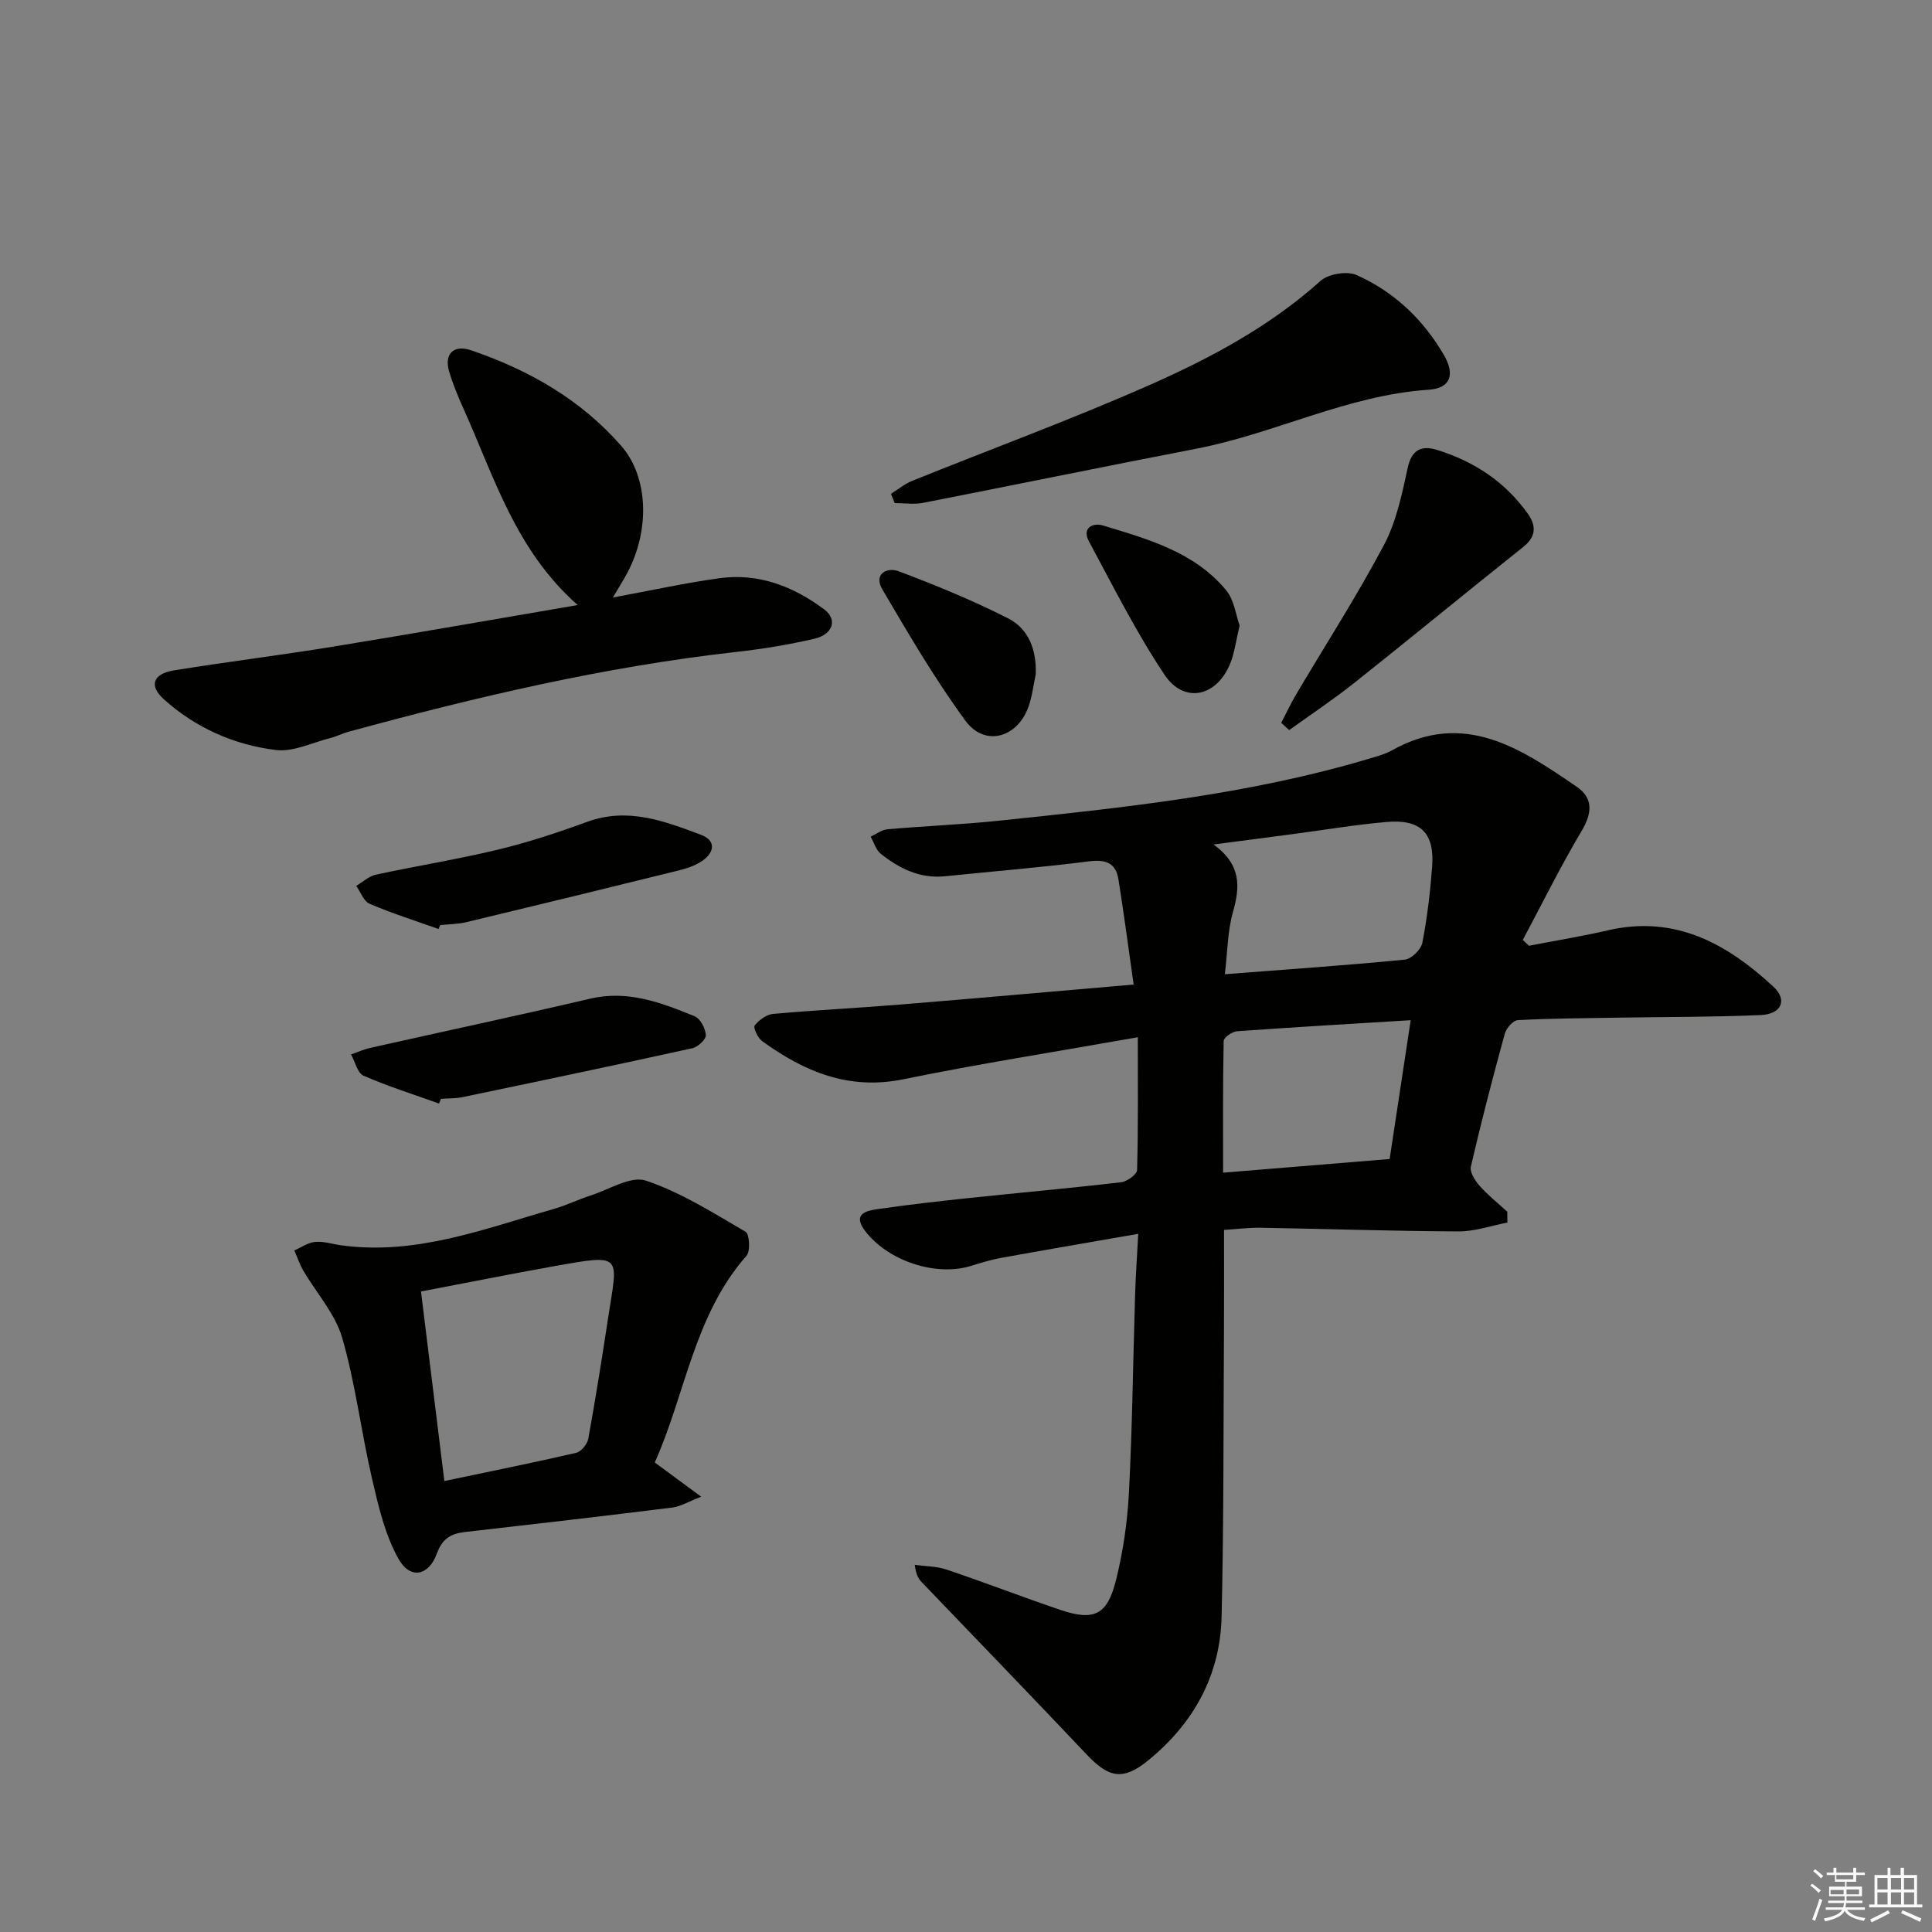
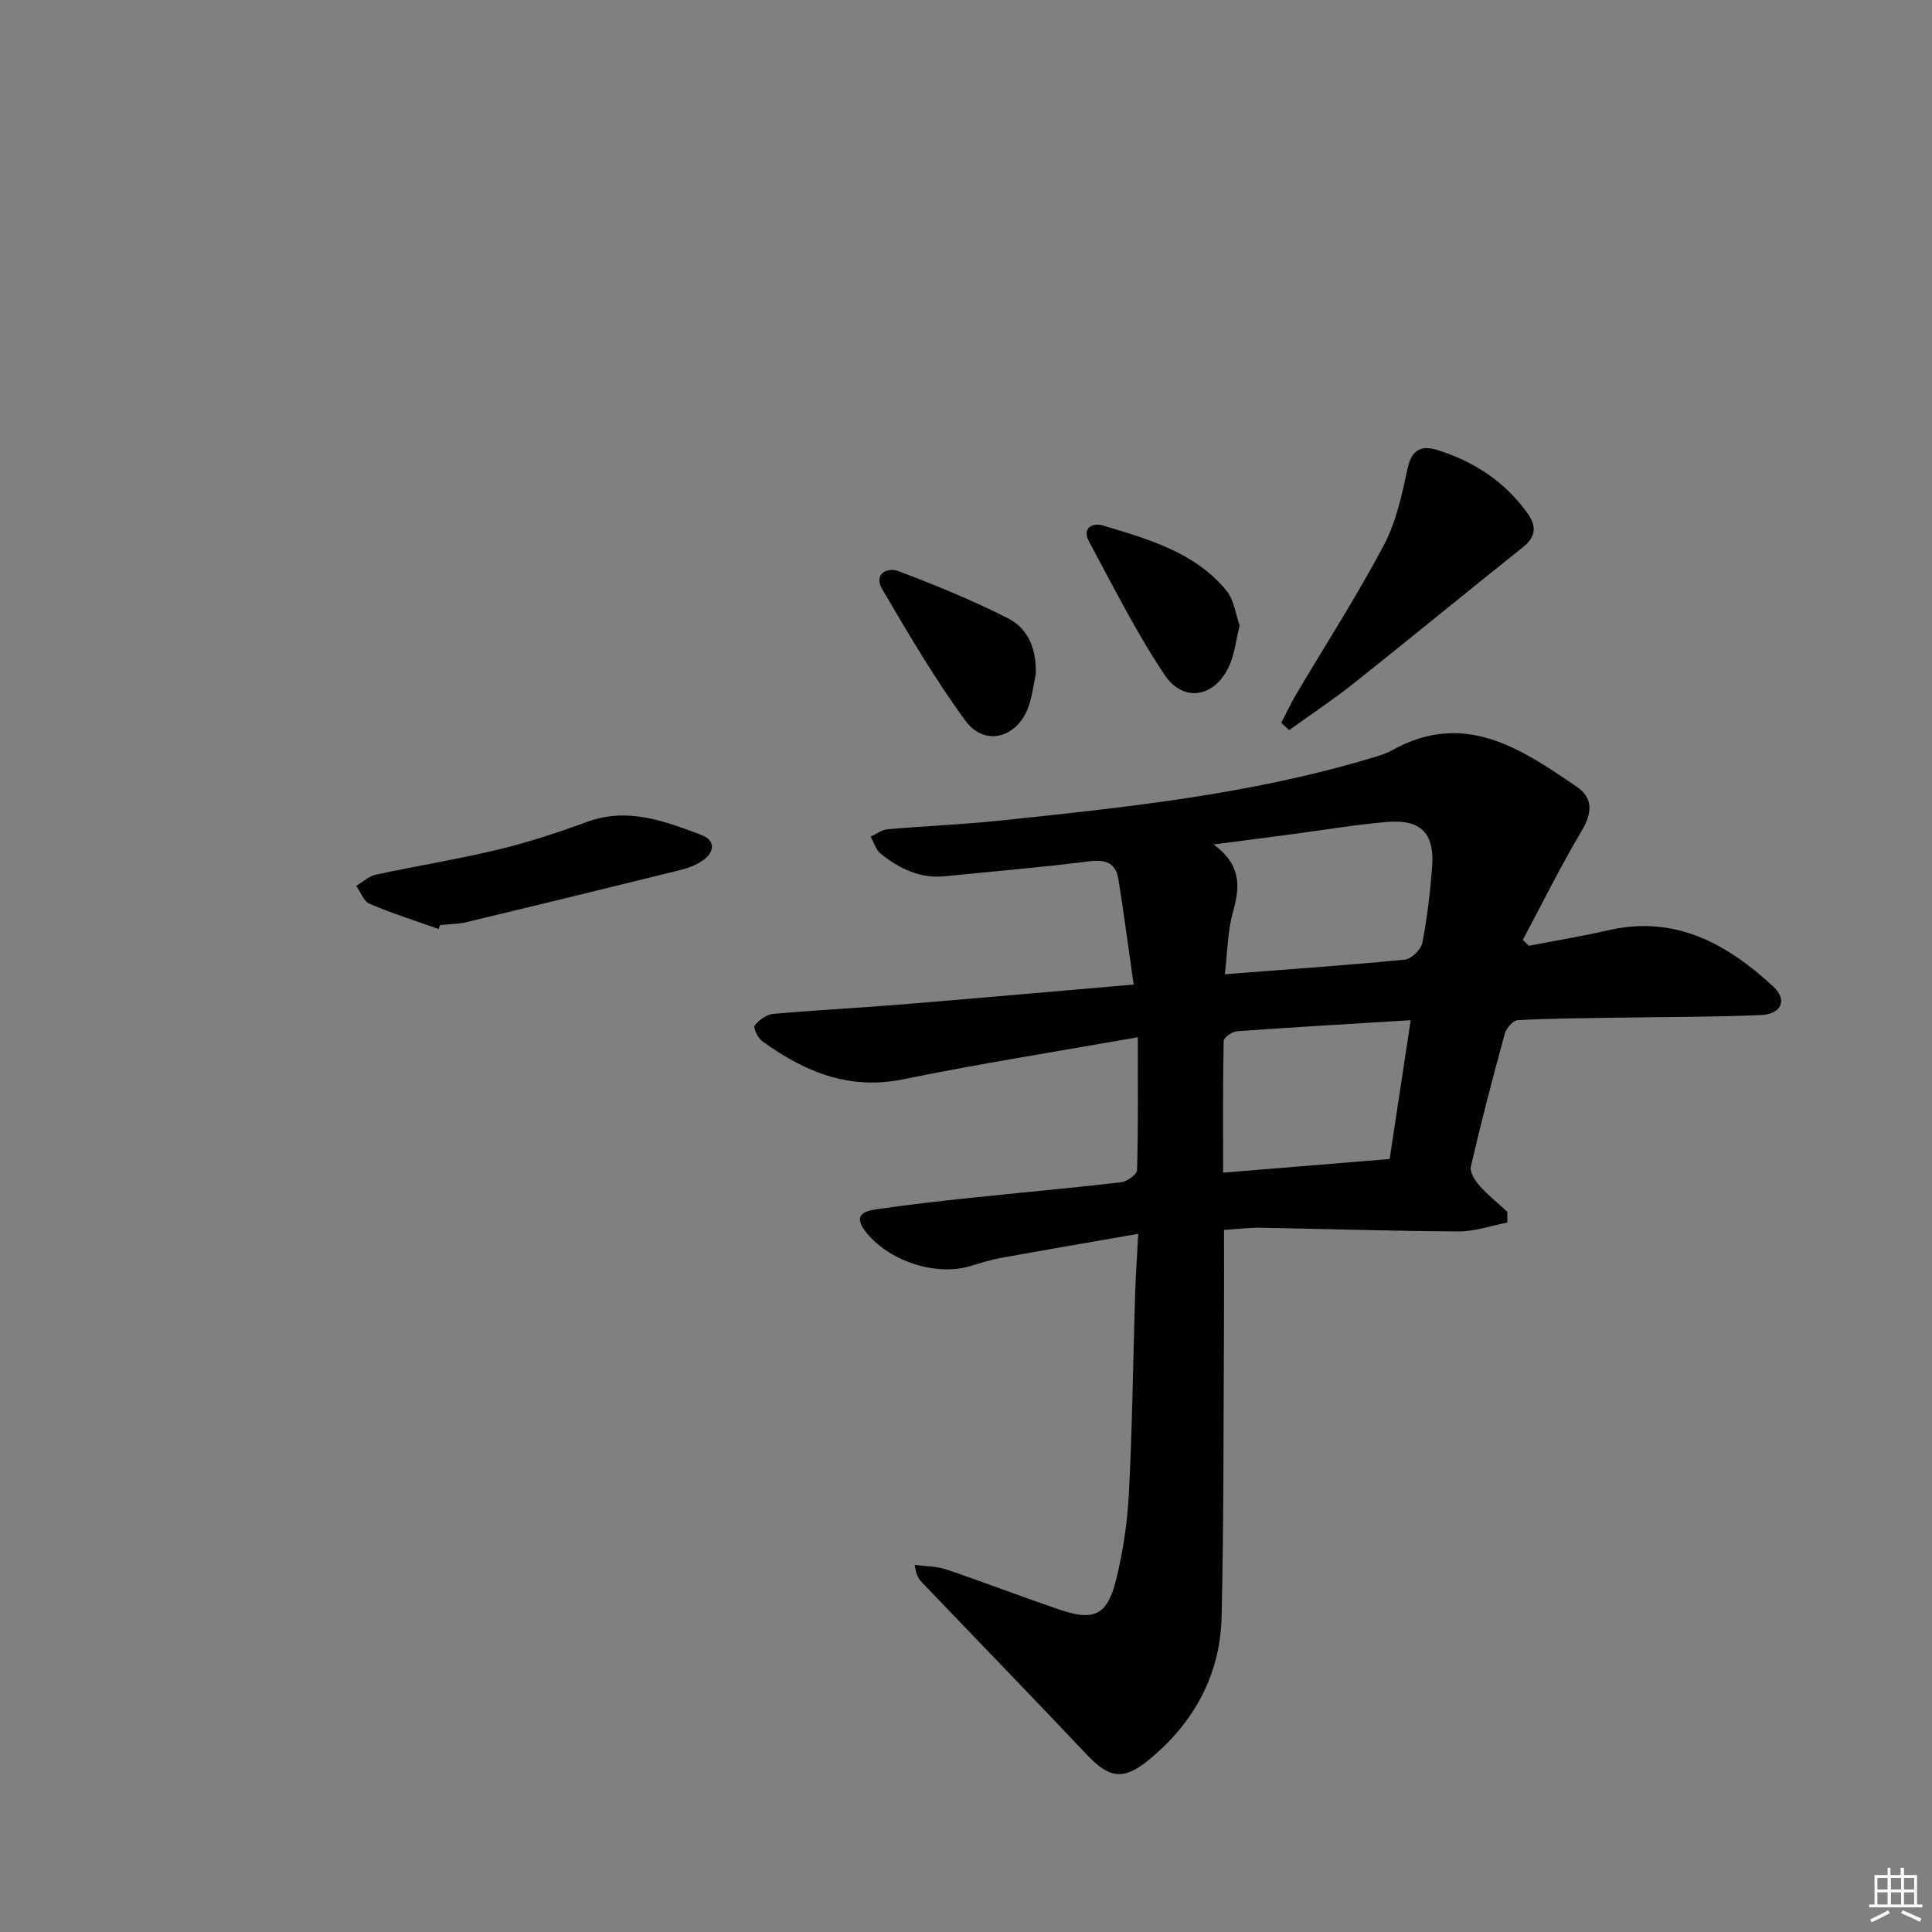
<svg xmlns="http://www.w3.org/2000/svg" enable-background="new 0 0 400 400" viewBox="0 0 400 400">
  <rect x="0" y="0" width="400" height="400" fill="#808080" stroke="none" />
  <g fill="#010100">
    <path d="m312.09 253.12c-3.37.64-6.75 1.85-10.12 1.83-13.64-.06-27.28-.52-40.92-.76-2.45-.04-4.91.28-7.63.45 0 7.18.03 13.96-.01 20.75-.12 19.79-.03 39.58-.49 59.35-.29 12.12-5.79 22.05-15.15 29.69-5.22 4.27-8.17 3.7-12.74-1.13-11.31-11.96-22.76-23.79-34.15-35.68-.66-.69-1.22-1.49-1.49-3.63 2.2.3 4.51.27 6.58.97 7.86 2.65 15.61 5.65 23.47 8.32 7.06 2.39 9.81 1.15 11.63-6.18 1.47-5.93 2.36-12.09 2.67-18.19.7-13.62.85-27.27 1.27-40.91.12-3.77.38-7.54.65-12.55-9.98 1.74-19.22 3.32-28.43 4.99-2.12.38-4.19 1.04-6.26 1.67-7.27 2.23-17.22-1.08-21.91-7.32-2.55-3.4.18-4.1 2.52-4.44 6.41-.93 12.85-1.66 19.3-2.34 10.41-1.1 20.83-2.02 31.23-3.24 1.24-.14 3.28-1.62 3.31-2.53.25-8.9.15-17.8.15-27.49-17.24 3.05-32.96 5.51-48.53 8.7-11.31 2.32-20.54-1.58-29.26-7.91-.89-.65-1.88-2.78-1.53-3.22.88-1.13 2.44-2.27 3.81-2.4 8.76-.79 17.56-1.22 26.33-1.94 15.71-1.28 31.42-2.69 48.32-4.14-1.08-7.52-2.01-14.67-3.15-21.79-.56-3.47-2.72-4.15-6.16-3.71-9.88 1.26-19.83 2.06-29.74 3.08-5.18.53-9.44-1.59-13.29-4.64-1.01-.8-1.42-2.34-2.11-3.55 1.15-.53 2.28-1.43 3.47-1.54 7.78-.68 15.6-.98 23.36-1.8 25.74-2.7 51.49-5.38 76.43-12.83 1.59-.47 3.24-.91 4.67-1.71 14.9-8.35 26.64-.41 38.26 7.54 3.43 2.35 3.21 5.45 1.02 9.13-4.37 7.34-8.16 15.03-12.19 22.58.43.4.86.81 1.28 1.21 5.46-1.06 10.95-1.95 16.36-3.2 13.88-3.21 24.63 2.76 34.25 11.68 2.96 2.75 1.67 5.69-2.65 5.87-9.95.43-19.92.37-29.88.54-6.8.11-13.61.14-20.4.51-.97.05-2.38 1.66-2.69 2.8-2.5 9.13-4.89 18.29-7.02 27.51-.27 1.15.85 2.91 1.79 3.97 1.73 1.96 3.81 3.6 5.74 5.38 0 .76.02 1.51.03 2.25zm-58.5-51.42c13.16-1.02 25.24-1.84 37.28-3.02 1.35-.13 3.34-2.1 3.61-3.49 1.01-5.19 1.63-10.49 2.03-15.77.52-6.94-2.36-9.85-9.41-9.24-6.6.57-13.15 1.69-19.73 2.55-5.01.66-10.02 1.31-16.11 2.11 5.83 4.26 5.47 8.84 3.99 14.07-1.1 3.89-1.09 8.1-1.66 12.79zm34.12 38.26c1.51-9.94 2.91-19.15 4.36-28.74-12.53.77-24.25 1.45-35.96 2.29-1 .07-2.74 1.29-2.76 2-.19 9.04-.12 18.09-.12 27.28 11.82-.97 23.01-1.89 34.48-2.83z" />
-     <path d="m119.6 125.27c-12.89-11.4-17.27-26.51-23.57-40.5-1.16-2.57-2.25-5.19-3.05-7.88-1.06-3.61.94-5.6 4.55-4.37 11.97 4.08 22.72 10.2 31.13 19.84 5.55 6.37 5.96 17.33 1.22 26.24-.76 1.44-1.64 2.81-3 5.11 7.96-1.47 14.98-3.02 22.08-4 8.1-1.11 15.33 1.7 21.71 6.48 2.76 2.07 1.8 5.15-2.04 6.05-5.31 1.24-10.73 2.12-16.16 2.73-27.29 3.06-53.91 9.33-80.34 16.54-1.28.35-2.48.98-3.77 1.3-3.75.95-7.66 2.92-11.26 2.47-8.67-1.07-16.63-4.6-23.21-10.53-3.08-2.78-2.23-5.24 2.1-5.95 10.97-1.78 22.01-3.13 32.98-4.92 16.64-2.71 33.25-5.64 50.63-8.61z" />
-     <path d="m135.56 302.79c3.12 2.3 5.76 4.24 9.62 7.09-2.73 1.05-4.3 2.03-5.97 2.24-14.31 1.78-28.64 3.44-42.97 5.07-2.89.33-4.68 1.39-5.77 4.41-1.69 4.67-5.52 5.48-7.95 1.17-2.82-5-4.18-10.95-5.5-16.65-2.25-9.68-3.42-19.65-6.18-29.16-1.45-4.99-5.34-9.26-8.05-13.9-.76-1.31-1.24-2.78-1.85-4.17 1.44-.63 2.84-1.64 4.32-1.77 1.76-.16 3.59.47 5.4.71 15.49 2.12 29.68-3.43 44.09-7.56 2.55-.73 4.96-1.93 7.48-2.74 3.85-1.23 8.36-4.14 11.51-3.09 7.25 2.43 13.93 6.68 20.62 10.58.81.47 1.04 4.01.2 4.96-10.89 12.38-12.63 28.62-19 42.81zm-43.56 3.84c9.55-2.01 18.45-3.79 27.29-5.84 1.04-.24 2.31-1.8 2.51-2.93 1.51-8.3 2.83-16.63 4.1-24.97 2-13.08 3.25-13.31-11-10.77-9.22 1.65-18.4 3.49-27.74 5.27 1.66 13.39 3.23 26.15 4.84 39.24z" />
-     <path d="m184.46 102.25c1.44-.9 2.79-2.04 4.34-2.67 16.31-6.59 32.85-12.66 48.94-19.75 12.76-5.62 25.1-12.2 35.67-21.68 1.63-1.46 5.49-2.09 7.47-1.2 7.76 3.46 13.81 9.2 18.09 16.6 2.32 4.01 1.34 6.84-3.17 7.14-16.83 1.12-31.85 9.08-48.12 12.21-18.88 3.64-37.71 7.53-56.58 11.21-1.88.37-3.9.05-5.86.05-.25-.64-.51-1.27-.78-1.91z" />
    <path d="m265.27 149.65c1.01-1.94 1.93-3.93 3.04-5.81 6.09-10.3 12.59-20.38 18.19-30.94 2.58-4.86 3.77-10.57 4.95-16.03.83-3.87 2.95-4.68 6.04-3.73 7.66 2.36 14.13 6.6 18.83 13.22 1.77 2.49 1.75 4.74-.97 6.9-11.7 9.31-23.24 18.82-34.95 28.12-4.34 3.45-8.98 6.53-13.49 9.78-.56-.5-1.1-1.01-1.64-1.51z" />
-     <path d="m90.9 228.48c-5.23-1.88-10.55-3.55-15.64-5.77-1.26-.55-1.74-2.89-2.58-4.4 1.33-.46 2.63-1.06 4-1.36 15.17-3.41 30.39-6.65 45.53-10.19 7.82-1.83 14.73.84 21.63 3.66 1.16.48 2.21 2.51 2.3 3.89.05.88-1.64 2.46-2.78 2.71-15.84 3.49-31.72 6.82-47.6 10.13-1.45.3-2.98.24-4.47.35-.14.32-.26.65-.39.98z" />
    <path d="m90.79 192.34c-4.77-1.7-9.61-3.23-14.27-5.22-1.23-.52-1.86-2.44-2.77-3.71 1.34-.79 2.6-2 4.04-2.31 8.41-1.82 16.93-3.18 25.29-5.19 6.27-1.51 12.43-3.54 18.49-5.76 8.41-3.07 16.02-.15 23.61 2.71 3.07 1.16 2.76 3.59.29 5.32-1.43 1.01-3.24 1.61-4.97 2.04-14.63 3.62-29.27 7.19-43.93 10.7-1.76.42-3.62.42-5.44.61-.1.27-.22.54-.34.81z" />
    <path d="m214.44 139.6c-.48 2.24-.74 4.57-1.5 6.71-2.31 6.5-9.07 8.35-13.06 2.91-6.34-8.65-11.78-17.97-17.22-27.23-1.85-3.15.99-4.63 3.4-3.72 7.7 2.91 15.37 6.04 22.7 9.78 4.25 2.17 5.87 6.58 5.68 11.55z" />
    <path d="m256.65 129.5c-.74 3.09-1.03 5.61-1.95 7.88-2.8 6.9-9.54 8.38-13.6 2.32-5.86-8.77-10.62-18.29-15.64-27.6-1.52-2.81.8-3.94 2.91-3.3 9.34 2.84 18.95 5.48 25.51 13.43 1.65 2 1.98 5.08 2.77 7.27z" />
  </g>
-   <path d="m374.8 390.4.4-.4c.7.5 1.3 1 1.8 1.4l-.5.5c-.5-.6-1.1-1.1-1.7-1.5zm1 7.3-.6-.3c.5-1.4 1.1-2.8 1.5-4.3.2.1.4.2.6.3-.5 1.3-1 2.8-1.5 4.3zm-.4-10.3.4-.4c.4.3 1 .8 1.7 1.4l-.5.5c-.4-.5-1-1-1.6-1.5zm2.5.3h1.7v-1h.6v1h3.5v-1h.6v1h1.8v.5h-1.8v1.4h-2v1h3.2v2h-3.2v.9h3.3v.5h-3.4c0 .3-.1.6-.1.9h4v.5h-3.7c.7.9 1.9 1.5 3.8 1.7-.1.2-.2.4-.3.6-2.1-.4-3.5-1.1-4-2.1-.4 1-1.8 1.7-4 2.2-.1-.2-.2-.4-.3-.6 2.1-.4 3.4-1 3.8-1.8h-3.4v-.5h3.6c.1-.3.1-.6.2-.9h-3.3v-.5h3.4c0-.3 0-.6 0-.9h-3.2v-2h3.3v-1h-2.1v-1.4h-1.7v-.5zm1.1 3.5v1h2.7c0-.3 0-.4 0-.4 0-.1 0-.2 0-.2 0-.1 0-.2 0-.3h-2.7zm1.2-3v.9h3.5v-.9zm4.7 3h-2.6v.6.4h2.6z" fill="#fafafb" />
  <path d="m393.6 386.7h.6v1.5h2.7v6.1h1.1v.6h-11v-.6h1.1v-6.1h2.7v-1.5h.6v1.5h2.1v-1.5zm-2.7 8.8.4.6c-1.2.6-2.5 1.3-3.8 1.9-.1-.2-.2-.4-.3-.6 1.2-.6 2.5-1.2 3.7-1.9zm-2.2-6.7v2.4h2.1v-2.4zm0 3v2.5h2.1v-2.5zm2.8-3v2.4h2.1v-2.4zm0 3v2.5h2.1v-2.5zm6 6.1c-1.4-.7-2.7-1.3-3.9-1.8l.3-.6c1.5.6 2.7 1.2 3.9 1.7zm-1.2-9.1h-2.1v2.4h2.1zm-2.1 3v2.5h2.1v-2.5z" fill="#fafafb" />
</svg>